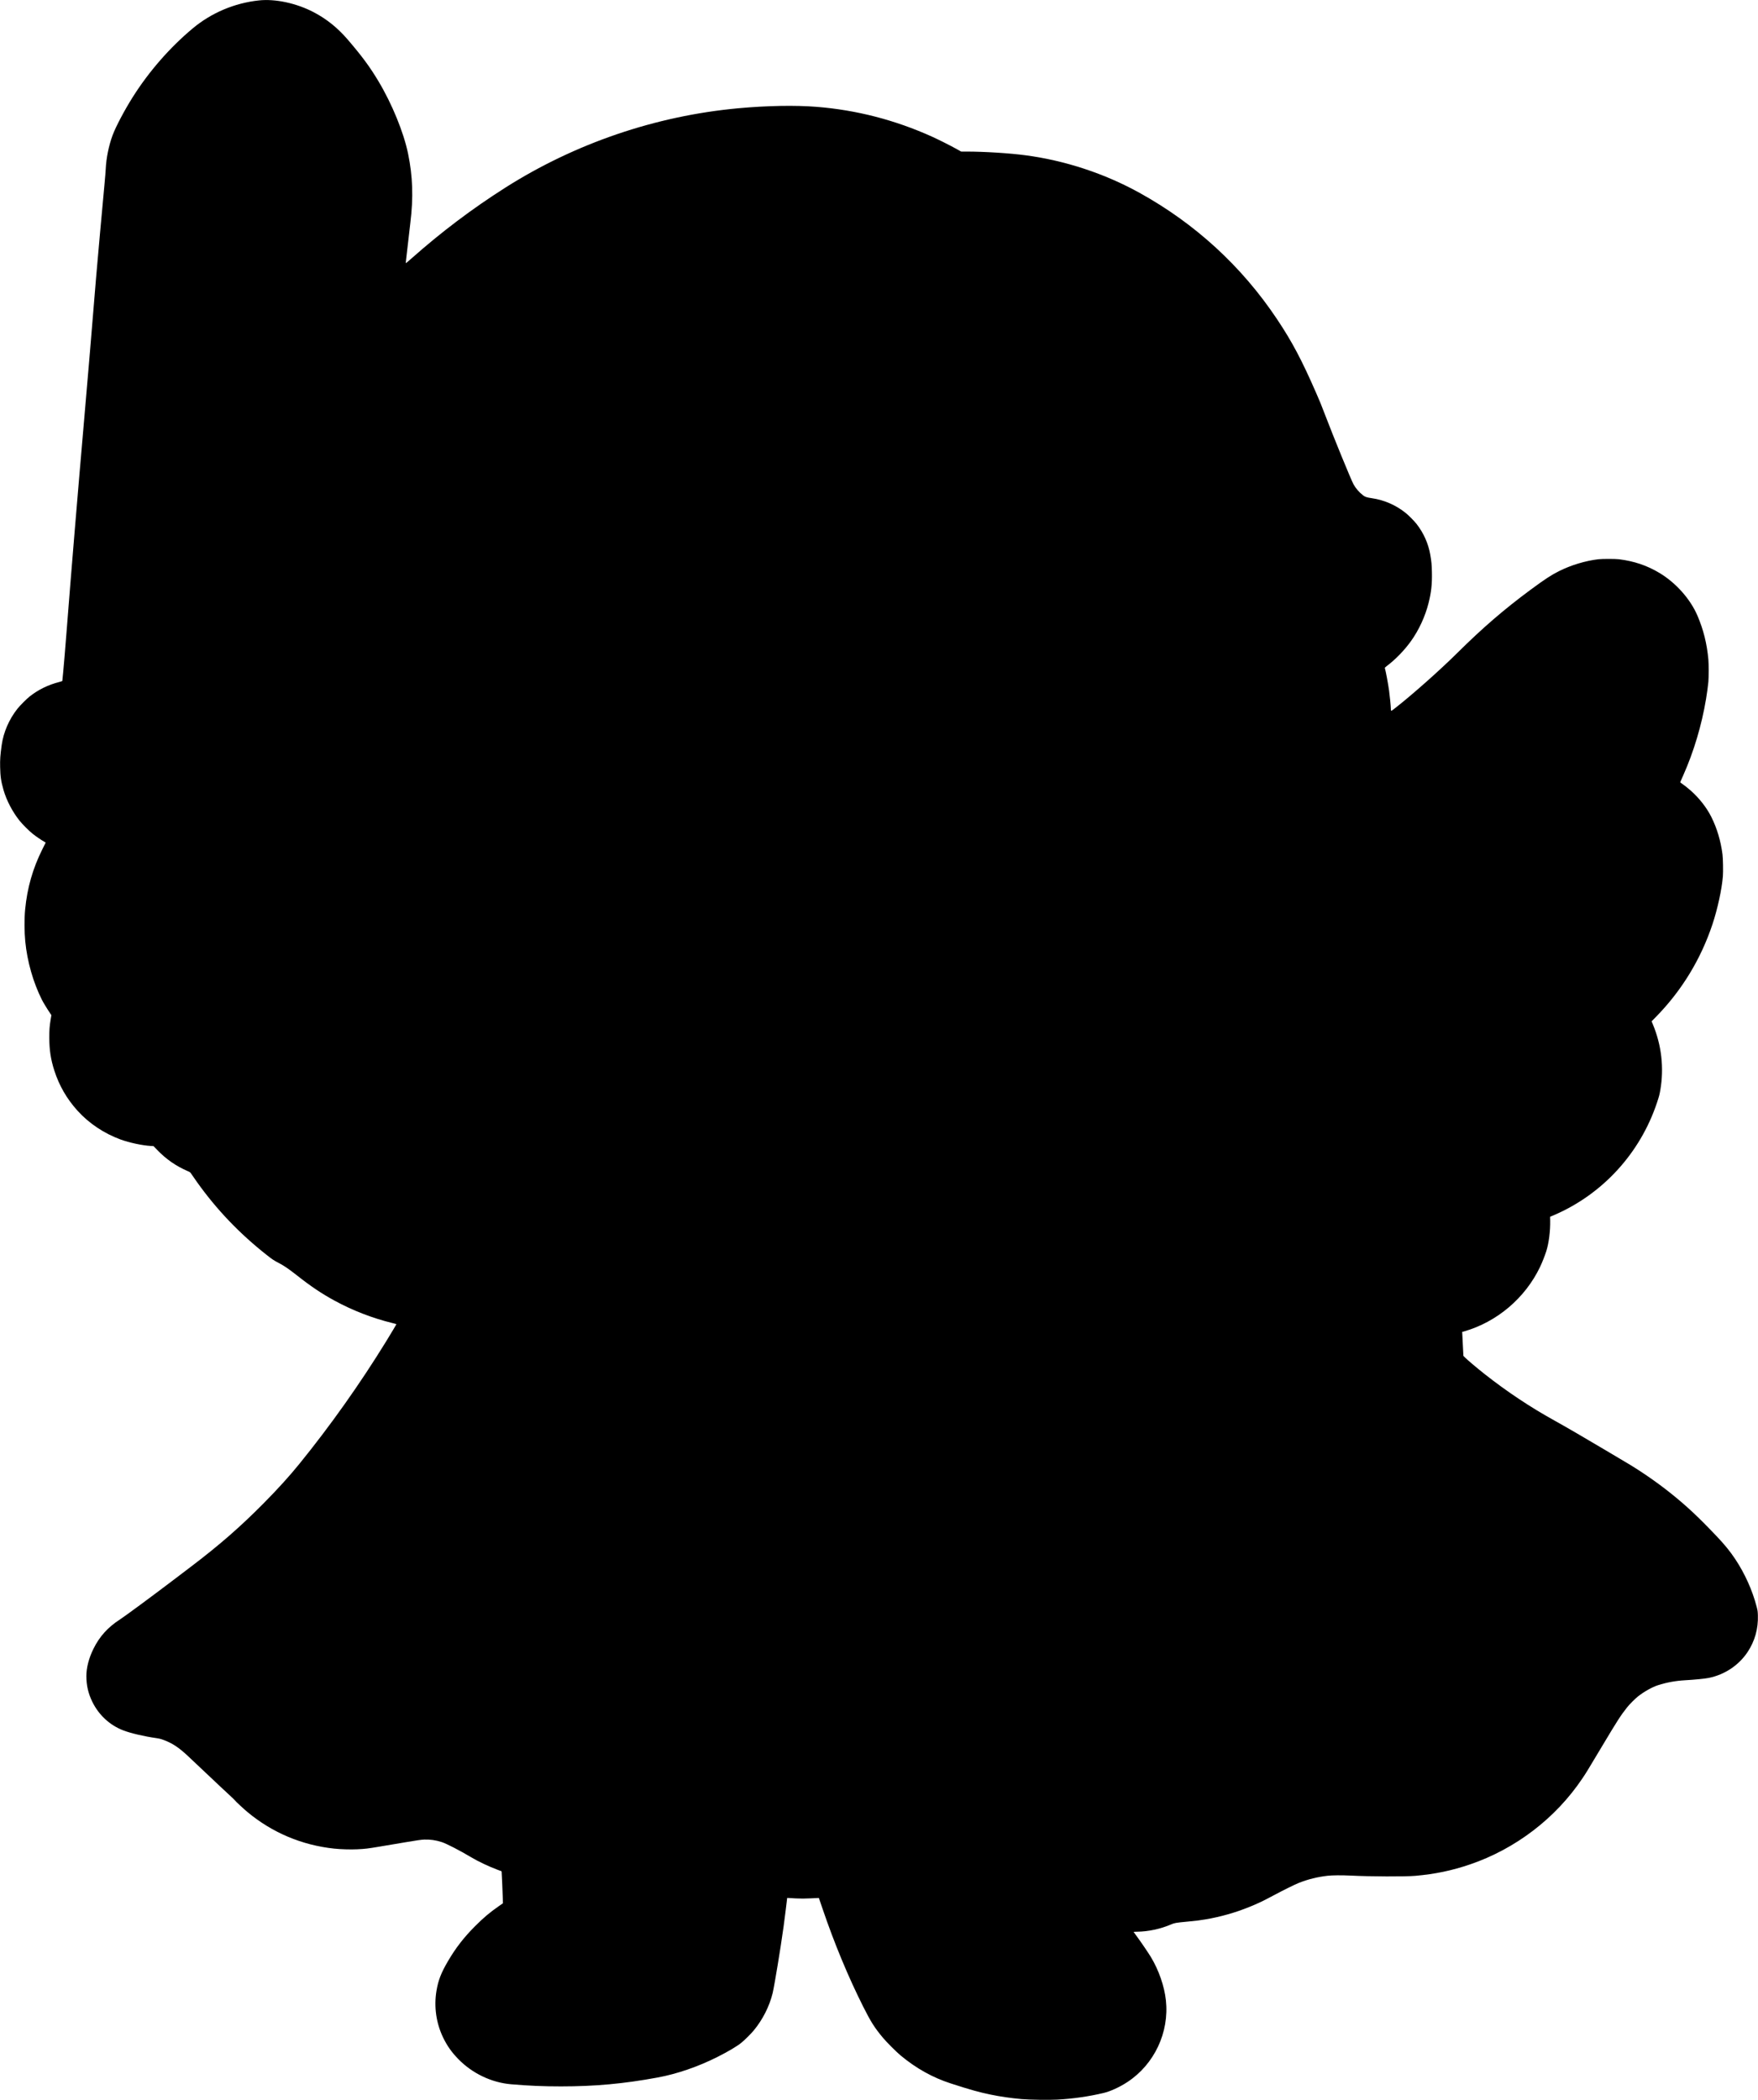
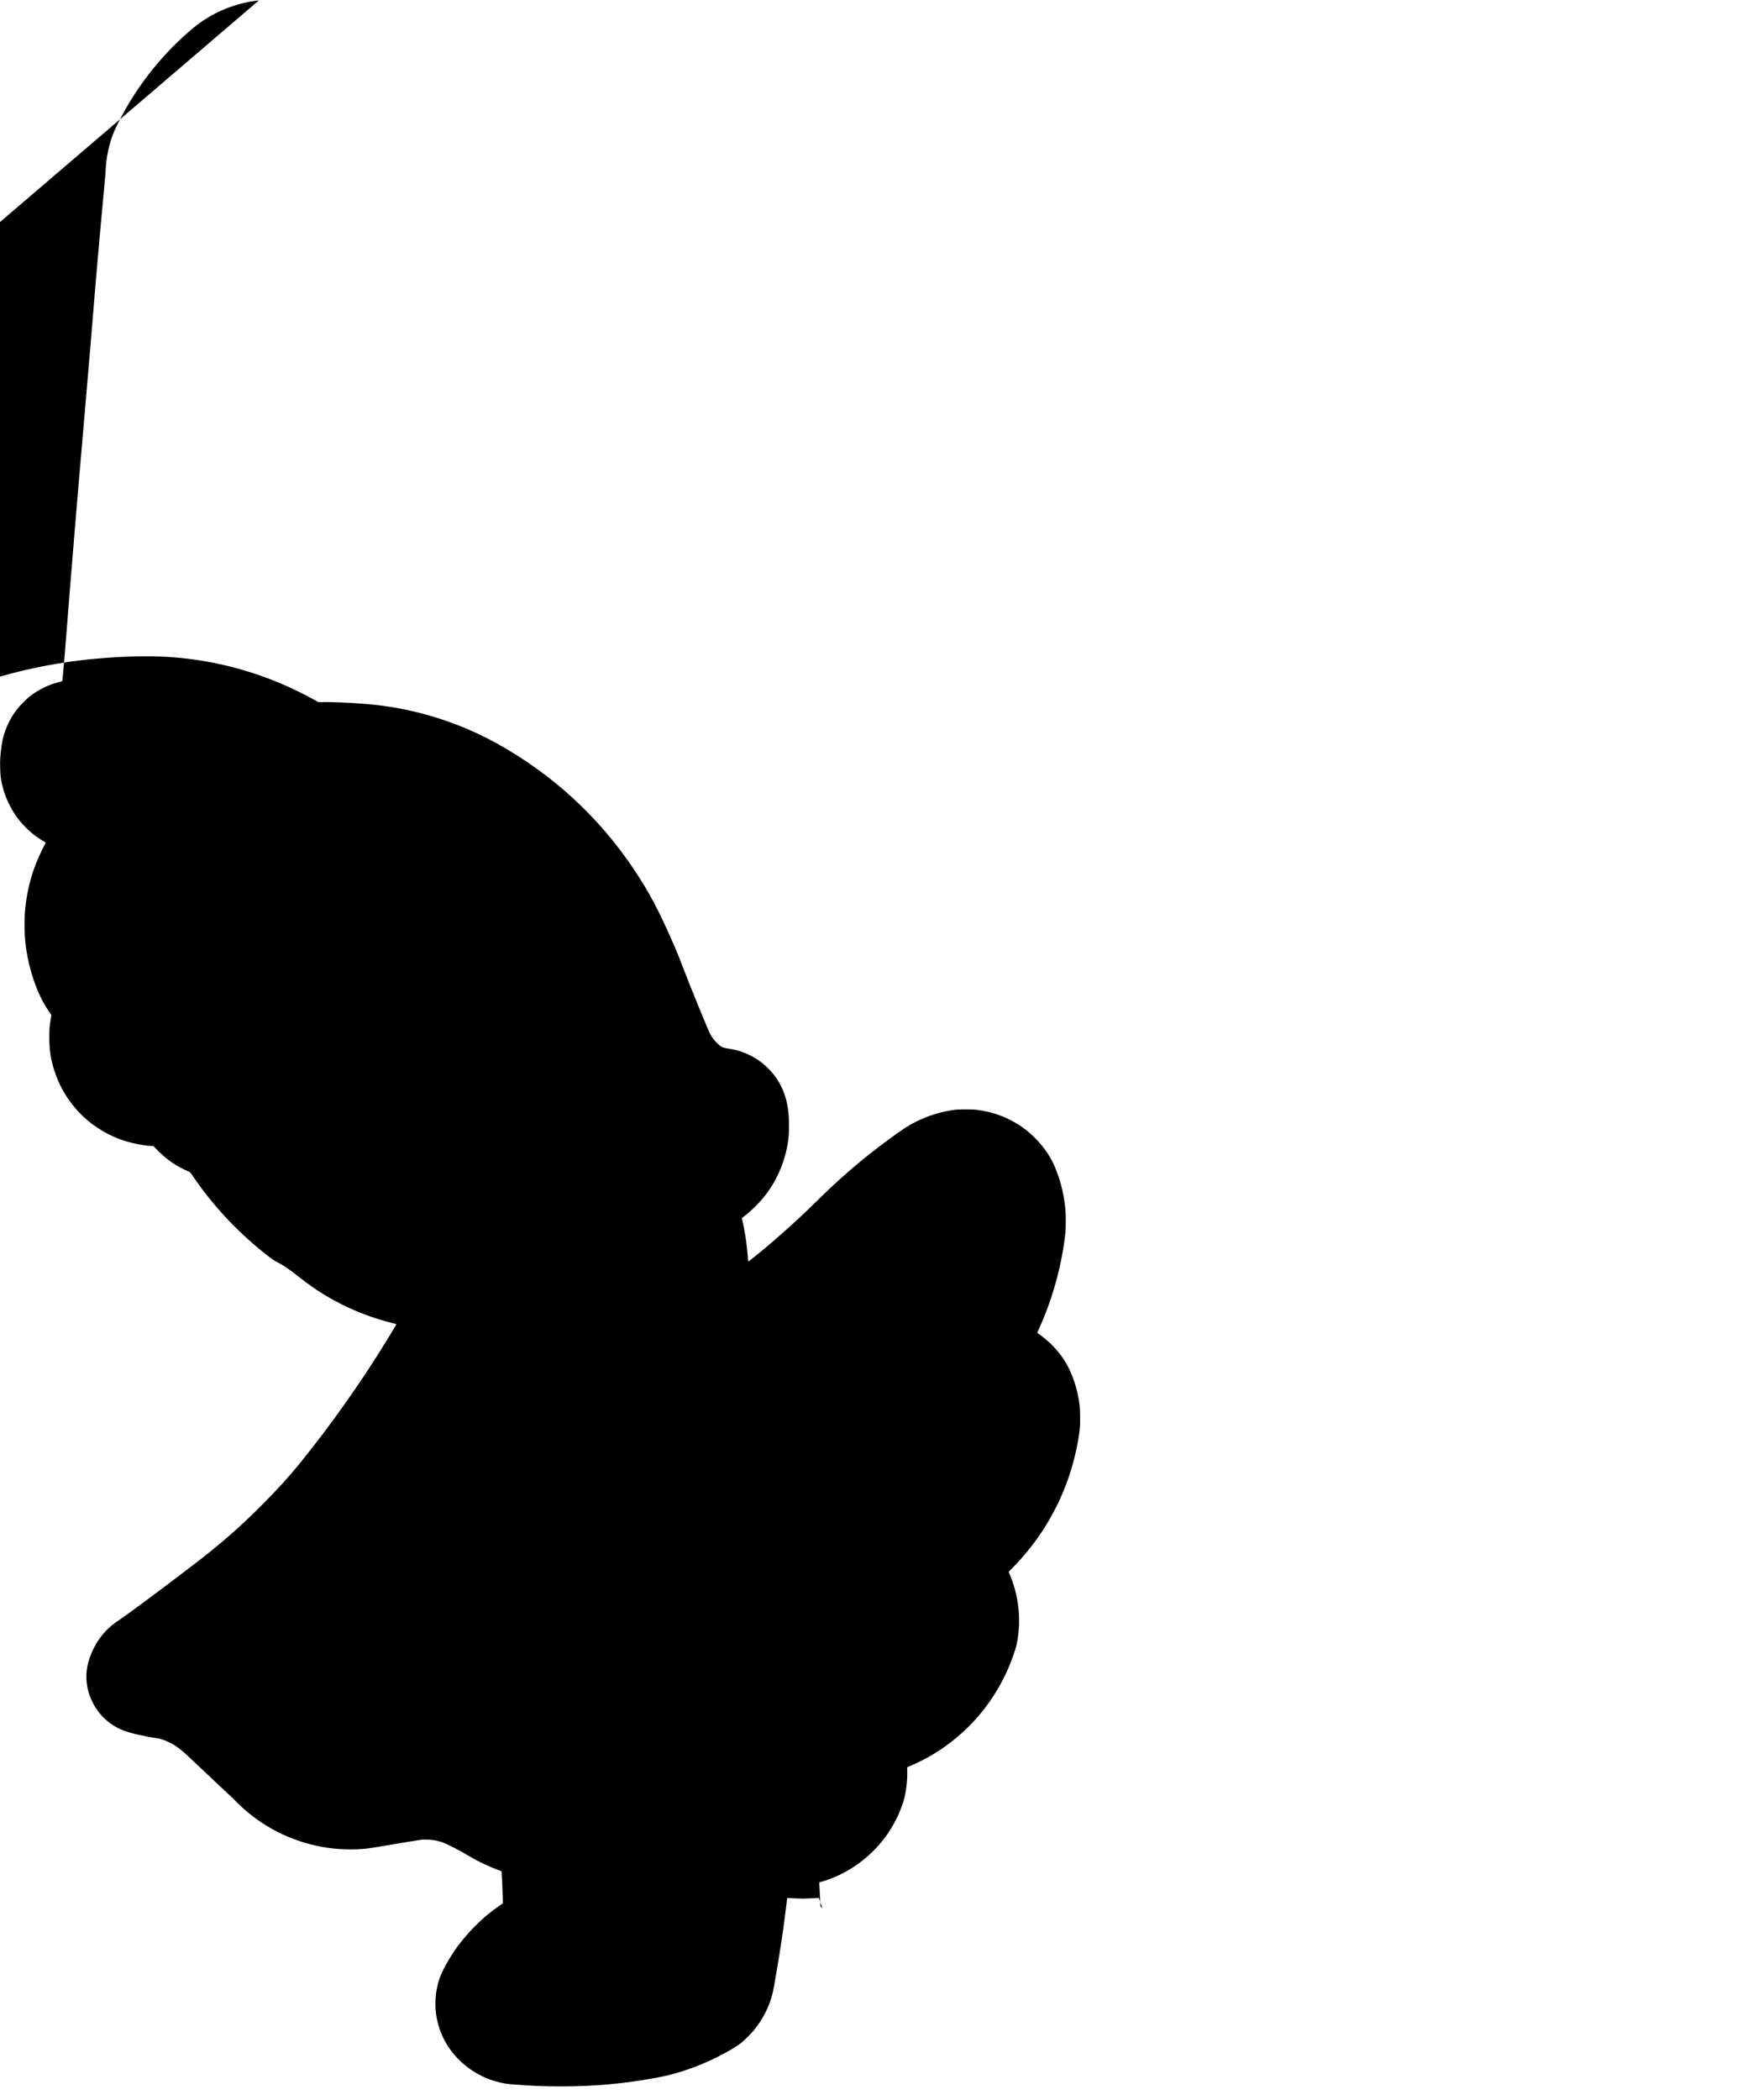
<svg xmlns="http://www.w3.org/2000/svg" version="1.0" width="1762.008mm" height="2103.971mm" viewBox="0 0 6660 7953" preserveAspectRatio="xMidYMid meet">
  <g transform="translate(0,7953) scale(0.1,-0.1)" fill="#000000" stroke="none">
-     <path d="M9805 79514 c-924 -99 -1803 -471 -2510 -1063 -870 -728 -1659 -1633 -2272 -2605 -308 -488 -640 -1117 -758 -1435 -145 -391 -243 -870 -261 -1281 -3 -74 -25 -349 -50 -610 -134 -1447 -218 -2379 -314 -3485 -57 -662 -182 -2174 -235 -2840 -20 -247 -114 -1352 -210 -2455 -257 -2953 -504 -5927 -680 -8193 -47 -598 -101 -1244 -120 -1436 -19 -191 -35 -355 -35 -363 0 -10 -33 -23 -112 -43 -420 -106 -802 -293 -1128 -551 -114 -90 -369 -346 -462 -464 -317 -400 -530 -892 -597 -1382 -53 -381 -64 -537 -58 -822 7 -357 34 -543 128 -871 114 -396 338 -825 605 -1160 114 -142 359 -387 499 -499 120 -96 333 -242 433 -296 34 -19 61 -37 60 -40 -2 -3 -58 -115 -125 -250 -365 -731 -574 -1462 -653 -2286 -32 -339 -30 -849 5 -1204 76 -768 299 -1549 632 -2214 50 -99 201 -347 315 -515 l43 -63 -27 -161 c-43 -260 -53 -390 -52 -697 0 -461 56 -825 191 -1243 183 -569 473 -1071 880 -1521 434 -479 1011 -863 1638 -1091 324 -118 817 -223 1131 -241 l109 -7 133 -138 c346 -360 719 -618 1172 -813 84 -36 85 -37 139 -119 30 -45 123 -179 207 -297 742 -1041 1611 -1948 2640 -2758 217 -171 266 -203 459 -303 188 -97 368 -220 665 -453 544 -429 948 -701 1441 -969 692 -377 1435 -664 2198 -851 79 -20 146 -37 147 -39 4 -4 -197 -342 -391 -657 -984 -1599 -2115 -3195 -3289 -4640 -387 -476 -799 -930 -1351 -1489 -883 -892 -1681 -1588 -2770 -2413 -165 -125 -484 -368 -710 -539 -794 -602 -1782 -1330 -1965 -1448 -457 -294 -775 -647 -1005 -1116 -171 -348 -265 -710 -265 -1023 0 -355 71 -663 225 -977 245 -501 661 -886 1170 -1082 276 -107 794 -229 1250 -293 126 -19 172 -30 295 -76 326 -123 568 -284 915 -610 625 -587 906 -852 1225 -1155 195 -185 387 -364 426 -397 39 -34 88 -82 108 -107 52 -63 331 -323 484 -451 936 -782 2066 -1259 3287 -1389 256 -27 624 -38 873 -26 318 16 384 24 847 101 226 38 667 112 980 165 456 77 598 97 710 102 224 9 439 -21 665 -94 185 -59 696 -323 1120 -577 264 -158 678 -354 1007 -476 l142 -52 5 -51 c6 -56 32 -650 42 -967 l6 -195 -156 -109 c-346 -241 -578 -436 -901 -760 -425 -426 -735 -826 -1030 -1331 -254 -434 -364 -717 -430 -1109 -103 -609 -12 -1240 259 -1793 150 -305 314 -537 561 -792 531 -547 1261 -897 2005 -960 679 -58 1215 -81 1890 -81 1292 0 2379 100 3660 336 736 135 1541 412 2270 780 399 201 739 402 900 533 128 103 368 341 476 472 339 411 590 907 715 1413 16 67 54 265 84 441 30 176 77 453 105 615 67 394 169 1059 225 1465 43 322 135 1046 135 1074 0 9 9 12 33 7 17 -3 151 -11 296 -17 206 -9 322 -9 530 1 146 7 283 13 305 14 l38 1 133 -390 c452 -1330 982 -2605 1551 -3735 285 -566 424 -786 740 -1165 139 -168 512 -541 679 -679 586 -486 1213 -835 1900 -1056 742 -240 1064 -330 1500 -420 381 -78 750 -132 1178 -171 284 -26 1040 -37 1347 -20 607 34 1193 118 1755 251 265 63 612 222 907 416 1020 671 1588 1878 1457 3094 -57 533 -270 1145 -568 1638 -96 159 -389 589 -536 787 -61 83 -114 155 -117 161 -5 7 36 11 130 12 423 5 884 103 1281 273 136 59 182 67 626 109 346 33 461 47 686 85 564 95 1128 255 1659 470 321 130 533 231 905 431 361 194 829 425 975 482 359 140 689 221 1080 268 181 21 539 24 885 7 741 -38 2067 -42 2445 -9 749 66 1387 199 2070 432 1728 589 3245 1749 4256 3254 152 226 141 207 771 1260 564 943 680 1123 922 1430 90 115 295 321 411 414 224 179 543 359 760 428 330 106 669 168 1026 188 370 21 749 58 901 89 603 123 1135 477 1469 978 275 413 408 886 391 1388 -5 156 -9 183 -46 326 -159 619 -448 1261 -813 1809 -203 303 -398 543 -709 870 -686 723 -1129 1137 -1736 1623 -532 426 -1184 874 -1758 1207 -88 52 -437 259 -775 460 -632 377 -1491 876 -1868 1084 -911 503 -1795 1091 -2641 1756 -270 212 -655 537 -738 621 l-73 74 -20 400 c-11 220 -21 424 -23 453 l-4 52 71 20 c1250 359 2317 1263 2882 2445 77 162 179 420 233 588 99 311 157 771 149 1175 l-3 133 140 60 c1845 790 3273 2347 3910 4264 79 238 94 292 125 471 146 841 47 1706 -284 2498 l-46 109 183 186 c965 988 1686 2174 2124 3491 194 586 353 1316 394 1815 14 175 6 665 -14 825 -66 516 -208 992 -424 1424 -177 354 -461 716 -783 1000 -112 99 -272 224 -357 280 -42 28 -42 28 -28 60 7 17 54 121 103 231 400 898 701 1905 866 2900 35 212 73 487 87 640 16 169 16 683 0 855 -56 602 -186 1122 -412 1652 -269 630 -814 1244 -1436 1618 -474 285 -965 451 -1543 522 -139 17 -630 17 -775 0 -491 -58 -1035 -222 -1489 -449 -298 -149 -538 -306 -1081 -707 -993 -733 -1825 -1450 -2770 -2387 -656 -651 -1687 -1566 -2340 -2078 -191 -150 -182 -149 -184 -25 -2 97 -39 473 -67 674 -36 261 -126 742 -160 852 -3 12 18 34 78 79 332 251 667 597 916 946 297 415 536 934 661 1432 104 413 137 712 128 1164 -5 291 -17 414 -63 675 -73 417 -248 811 -512 1152 -91 117 -296 325 -417 423 -364 294 -810 490 -1270 558 -210 31 -266 49 -348 112 -142 109 -279 267 -360 417 -95 174 -752 1777 -1091 2665 -149 388 -170 441 -314 770 -554 1271 -923 1967 -1497 2825 -1332 1993 -3098 3613 -5210 4780 -1321 729 -2810 1220 -4311 1419 -602 80 -1562 141 -2236 141 l-207 0 -163 92 c-221 124 -700 365 -938 472 -1400 632 -2865 1010 -4375 1130 -815 65 -1891 45 -2975 -55 -3123 -288 -6176 -1329 -8819 -3006 -1252 -795 -2431 -1684 -3553 -2680 -180 -160 -218 -189 -218 -170 0 13 6 72 14 133 8 60 42 352 75 649 34 297 73 632 86 745 117 954 90 1751 -87 2610 -166 806 -608 1887 -1126 2750 -324 541 -611 929 -1156 1566 -383 447 -806 787 -1297 1043 -655 341 -1451 512 -2074 445z" />
+     <path d="M9805 79514 c-924 -99 -1803 -471 -2510 -1063 -870 -728 -1659 -1633 -2272 -2605 -308 -488 -640 -1117 -758 -1435 -145 -391 -243 -870 -261 -1281 -3 -74 -25 -349 -50 -610 -134 -1447 -218 -2379 -314 -3485 -57 -662 -182 -2174 -235 -2840 -20 -247 -114 -1352 -210 -2455 -257 -2953 -504 -5927 -680 -8193 -47 -598 -101 -1244 -120 -1436 -19 -191 -35 -355 -35 -363 0 -10 -33 -23 -112 -43 -420 -106 -802 -293 -1128 -551 -114 -90 -369 -346 -462 -464 -317 -400 -530 -892 -597 -1382 -53 -381 -64 -537 -58 -822 7 -357 34 -543 128 -871 114 -396 338 -825 605 -1160 114 -142 359 -387 499 -499 120 -96 333 -242 433 -296 34 -19 61 -37 60 -40 -2 -3 -58 -115 -125 -250 -365 -731 -574 -1462 -653 -2286 -32 -339 -30 -849 5 -1204 76 -768 299 -1549 632 -2214 50 -99 201 -347 315 -515 l43 -63 -27 -161 c-43 -260 -53 -390 -52 -697 0 -461 56 -825 191 -1243 183 -569 473 -1071 880 -1521 434 -479 1011 -863 1638 -1091 324 -118 817 -223 1131 -241 l109 -7 133 -138 c346 -360 719 -618 1172 -813 84 -36 85 -37 139 -119 30 -45 123 -179 207 -297 742 -1041 1611 -1948 2640 -2758 217 -171 266 -203 459 -303 188 -97 368 -220 665 -453 544 -429 948 -701 1441 -969 692 -377 1435 -664 2198 -851 79 -20 146 -37 147 -39 4 -4 -197 -342 -391 -657 -984 -1599 -2115 -3195 -3289 -4640 -387 -476 -799 -930 -1351 -1489 -883 -892 -1681 -1588 -2770 -2413 -165 -125 -484 -368 -710 -539 -794 -602 -1782 -1330 -1965 -1448 -457 -294 -775 -647 -1005 -1116 -171 -348 -265 -710 -265 -1023 0 -355 71 -663 225 -977 245 -501 661 -886 1170 -1082 276 -107 794 -229 1250 -293 126 -19 172 -30 295 -76 326 -123 568 -284 915 -610 625 -587 906 -852 1225 -1155 195 -185 387 -364 426 -397 39 -34 88 -82 108 -107 52 -63 331 -323 484 -451 936 -782 2066 -1259 3287 -1389 256 -27 624 -38 873 -26 318 16 384 24 847 101 226 38 667 112 980 165 456 77 598 97 710 102 224 9 439 -21 665 -94 185 -59 696 -323 1120 -577 264 -158 678 -354 1007 -476 l142 -52 5 -51 c6 -56 32 -650 42 -967 l6 -195 -156 -109 c-346 -241 -578 -436 -901 -760 -425 -426 -735 -826 -1030 -1331 -254 -434 -364 -717 -430 -1109 -103 -609 -12 -1240 259 -1793 150 -305 314 -537 561 -792 531 -547 1261 -897 2005 -960 679 -58 1215 -81 1890 -81 1292 0 2379 100 3660 336 736 135 1541 412 2270 780 399 201 739 402 900 533 128 103 368 341 476 472 339 411 590 907 715 1413 16 67 54 265 84 441 30 176 77 453 105 615 67 394 169 1059 225 1465 43 322 135 1046 135 1074 0 9 9 12 33 7 17 -3 151 -11 296 -17 206 -9 322 -9 530 1 146 7 283 13 305 14 l38 1 133 -390 l-73 74 -20 400 c-11 220 -21 424 -23 453 l-4 52 71 20 c1250 359 2317 1263 2882 2445 77 162 179 420 233 588 99 311 157 771 149 1175 l-3 133 140 60 c1845 790 3273 2347 3910 4264 79 238 94 292 125 471 146 841 47 1706 -284 2498 l-46 109 183 186 c965 988 1686 2174 2124 3491 194 586 353 1316 394 1815 14 175 6 665 -14 825 -66 516 -208 992 -424 1424 -177 354 -461 716 -783 1000 -112 99 -272 224 -357 280 -42 28 -42 28 -28 60 7 17 54 121 103 231 400 898 701 1905 866 2900 35 212 73 487 87 640 16 169 16 683 0 855 -56 602 -186 1122 -412 1652 -269 630 -814 1244 -1436 1618 -474 285 -965 451 -1543 522 -139 17 -630 17 -775 0 -491 -58 -1035 -222 -1489 -449 -298 -149 -538 -306 -1081 -707 -993 -733 -1825 -1450 -2770 -2387 -656 -651 -1687 -1566 -2340 -2078 -191 -150 -182 -149 -184 -25 -2 97 -39 473 -67 674 -36 261 -126 742 -160 852 -3 12 18 34 78 79 332 251 667 597 916 946 297 415 536 934 661 1432 104 413 137 712 128 1164 -5 291 -17 414 -63 675 -73 417 -248 811 -512 1152 -91 117 -296 325 -417 423 -364 294 -810 490 -1270 558 -210 31 -266 49 -348 112 -142 109 -279 267 -360 417 -95 174 -752 1777 -1091 2665 -149 388 -170 441 -314 770 -554 1271 -923 1967 -1497 2825 -1332 1993 -3098 3613 -5210 4780 -1321 729 -2810 1220 -4311 1419 -602 80 -1562 141 -2236 141 l-207 0 -163 92 c-221 124 -700 365 -938 472 -1400 632 -2865 1010 -4375 1130 -815 65 -1891 45 -2975 -55 -3123 -288 -6176 -1329 -8819 -3006 -1252 -795 -2431 -1684 -3553 -2680 -180 -160 -218 -189 -218 -170 0 13 6 72 14 133 8 60 42 352 75 649 34 297 73 632 86 745 117 954 90 1751 -87 2610 -166 806 -608 1887 -1126 2750 -324 541 -611 929 -1156 1566 -383 447 -806 787 -1297 1043 -655 341 -1451 512 -2074 445z" />
  </g>
</svg>